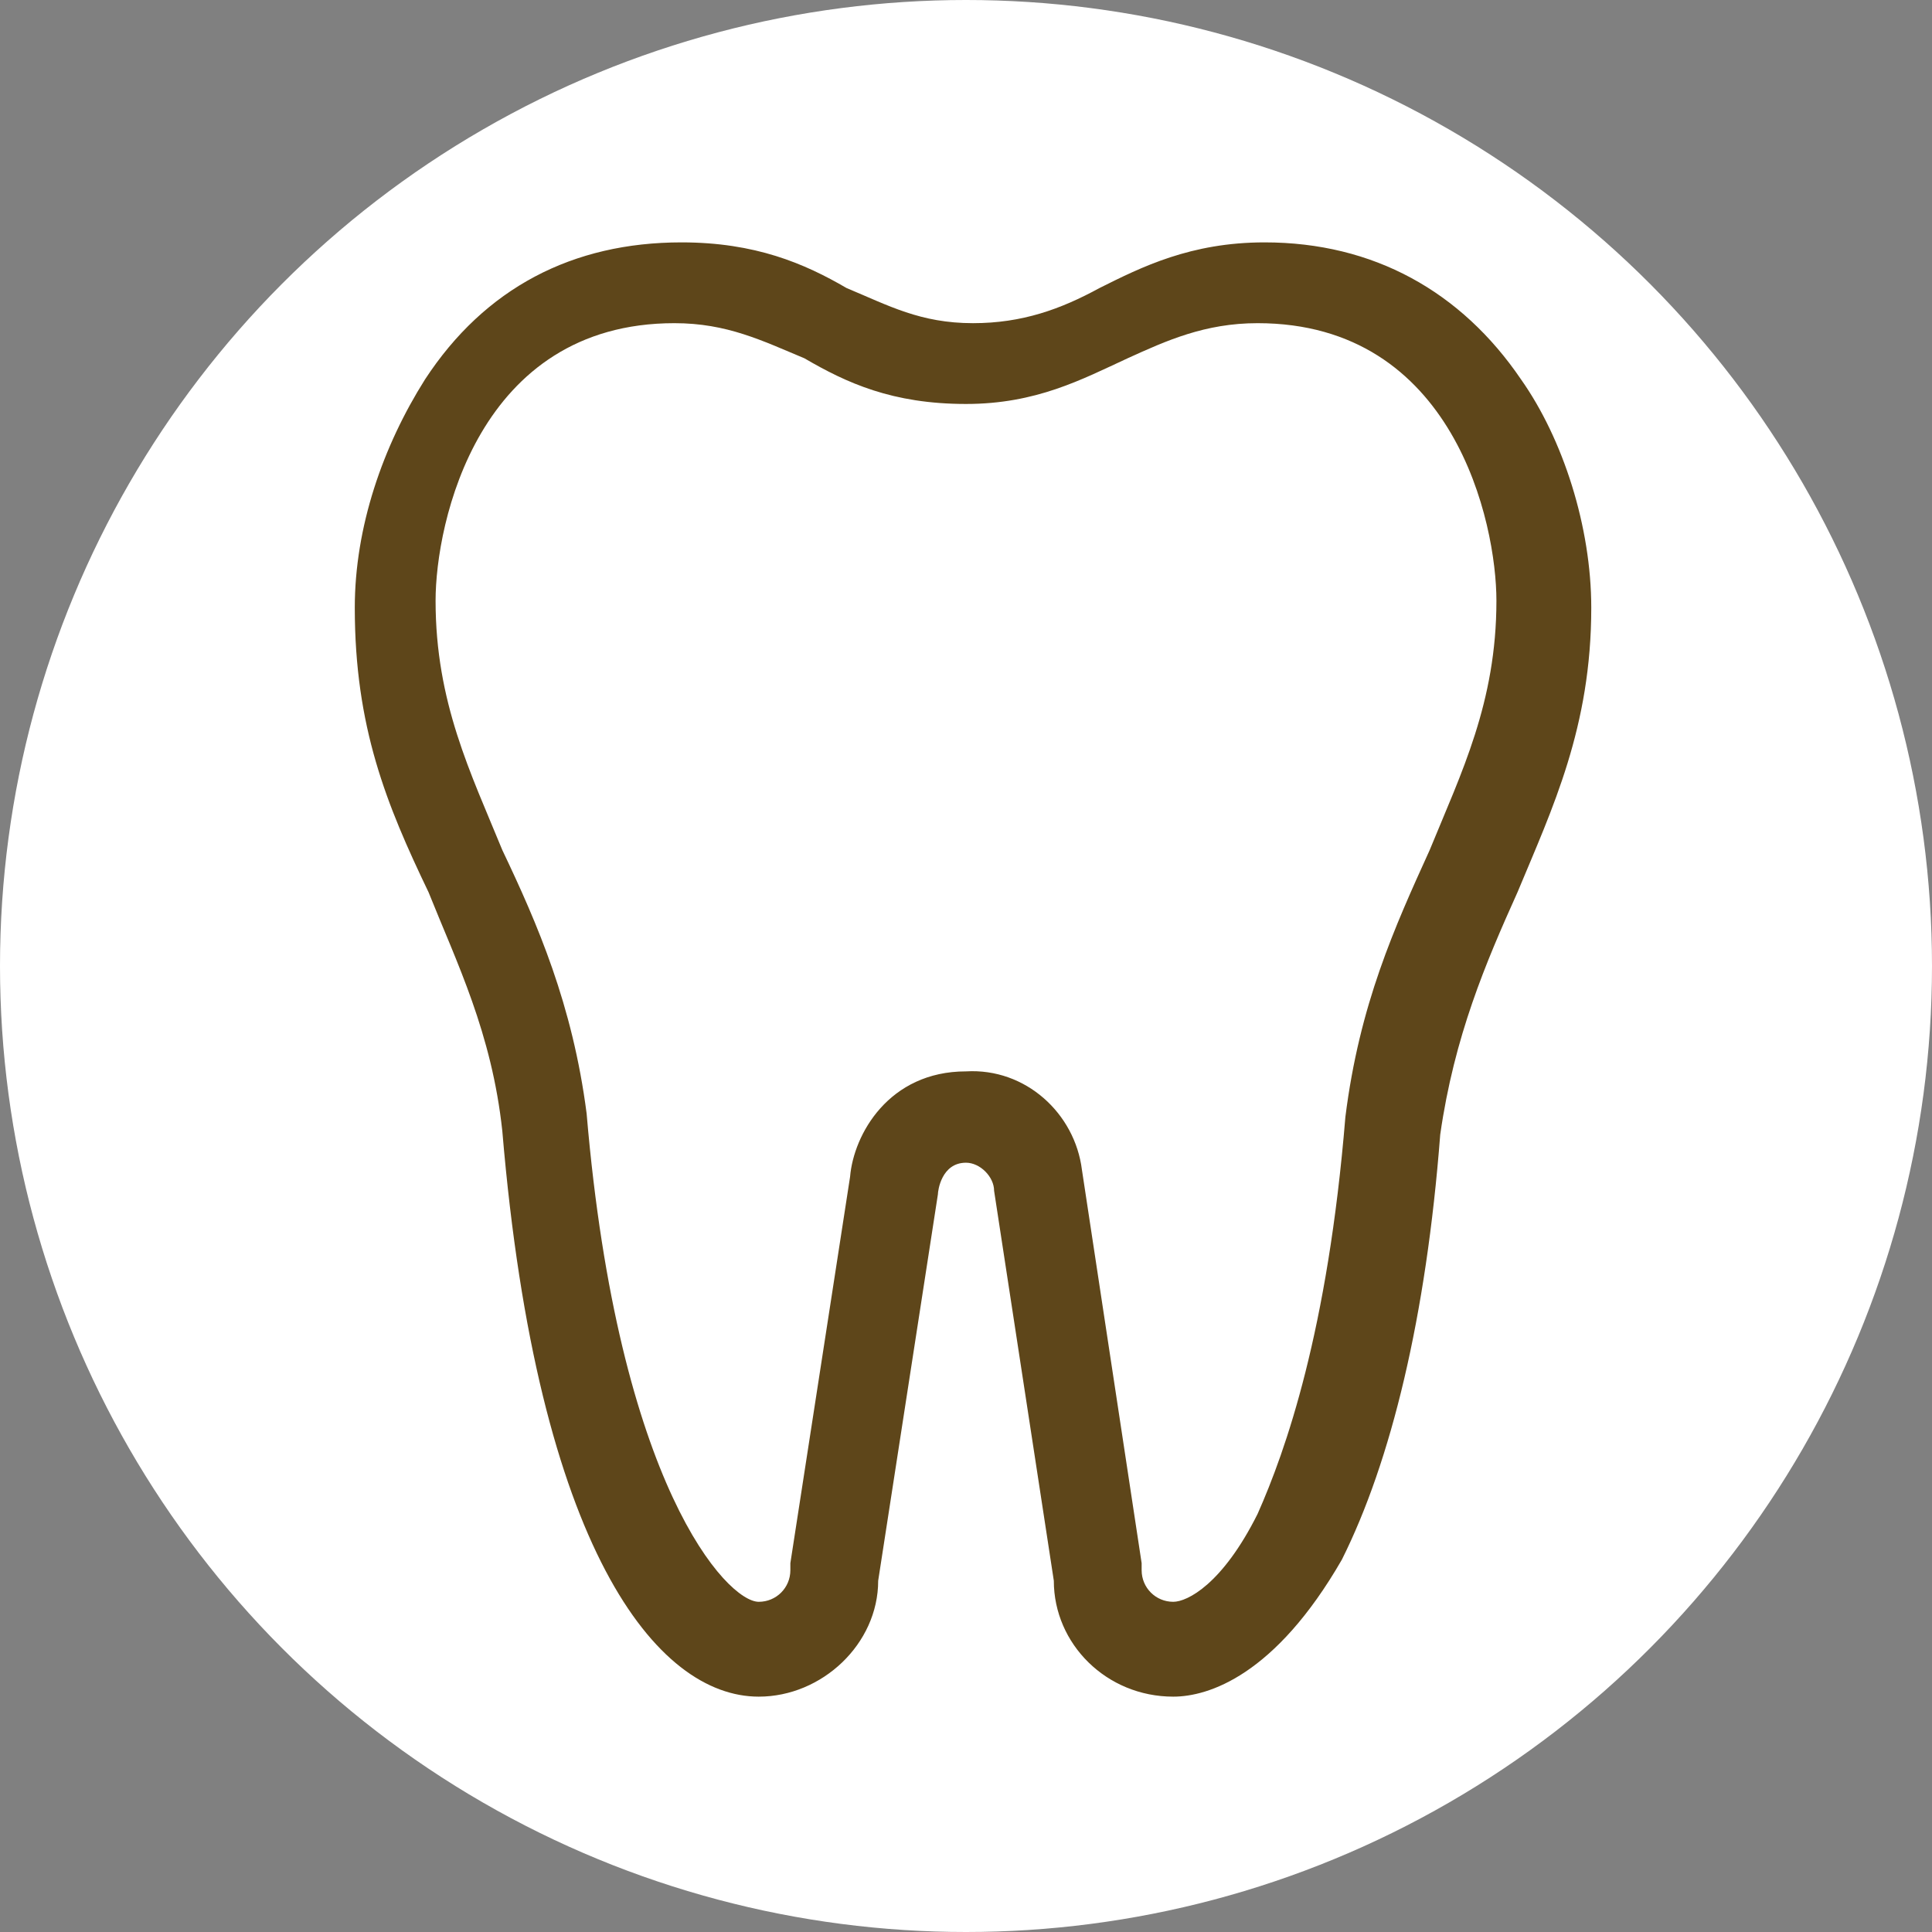
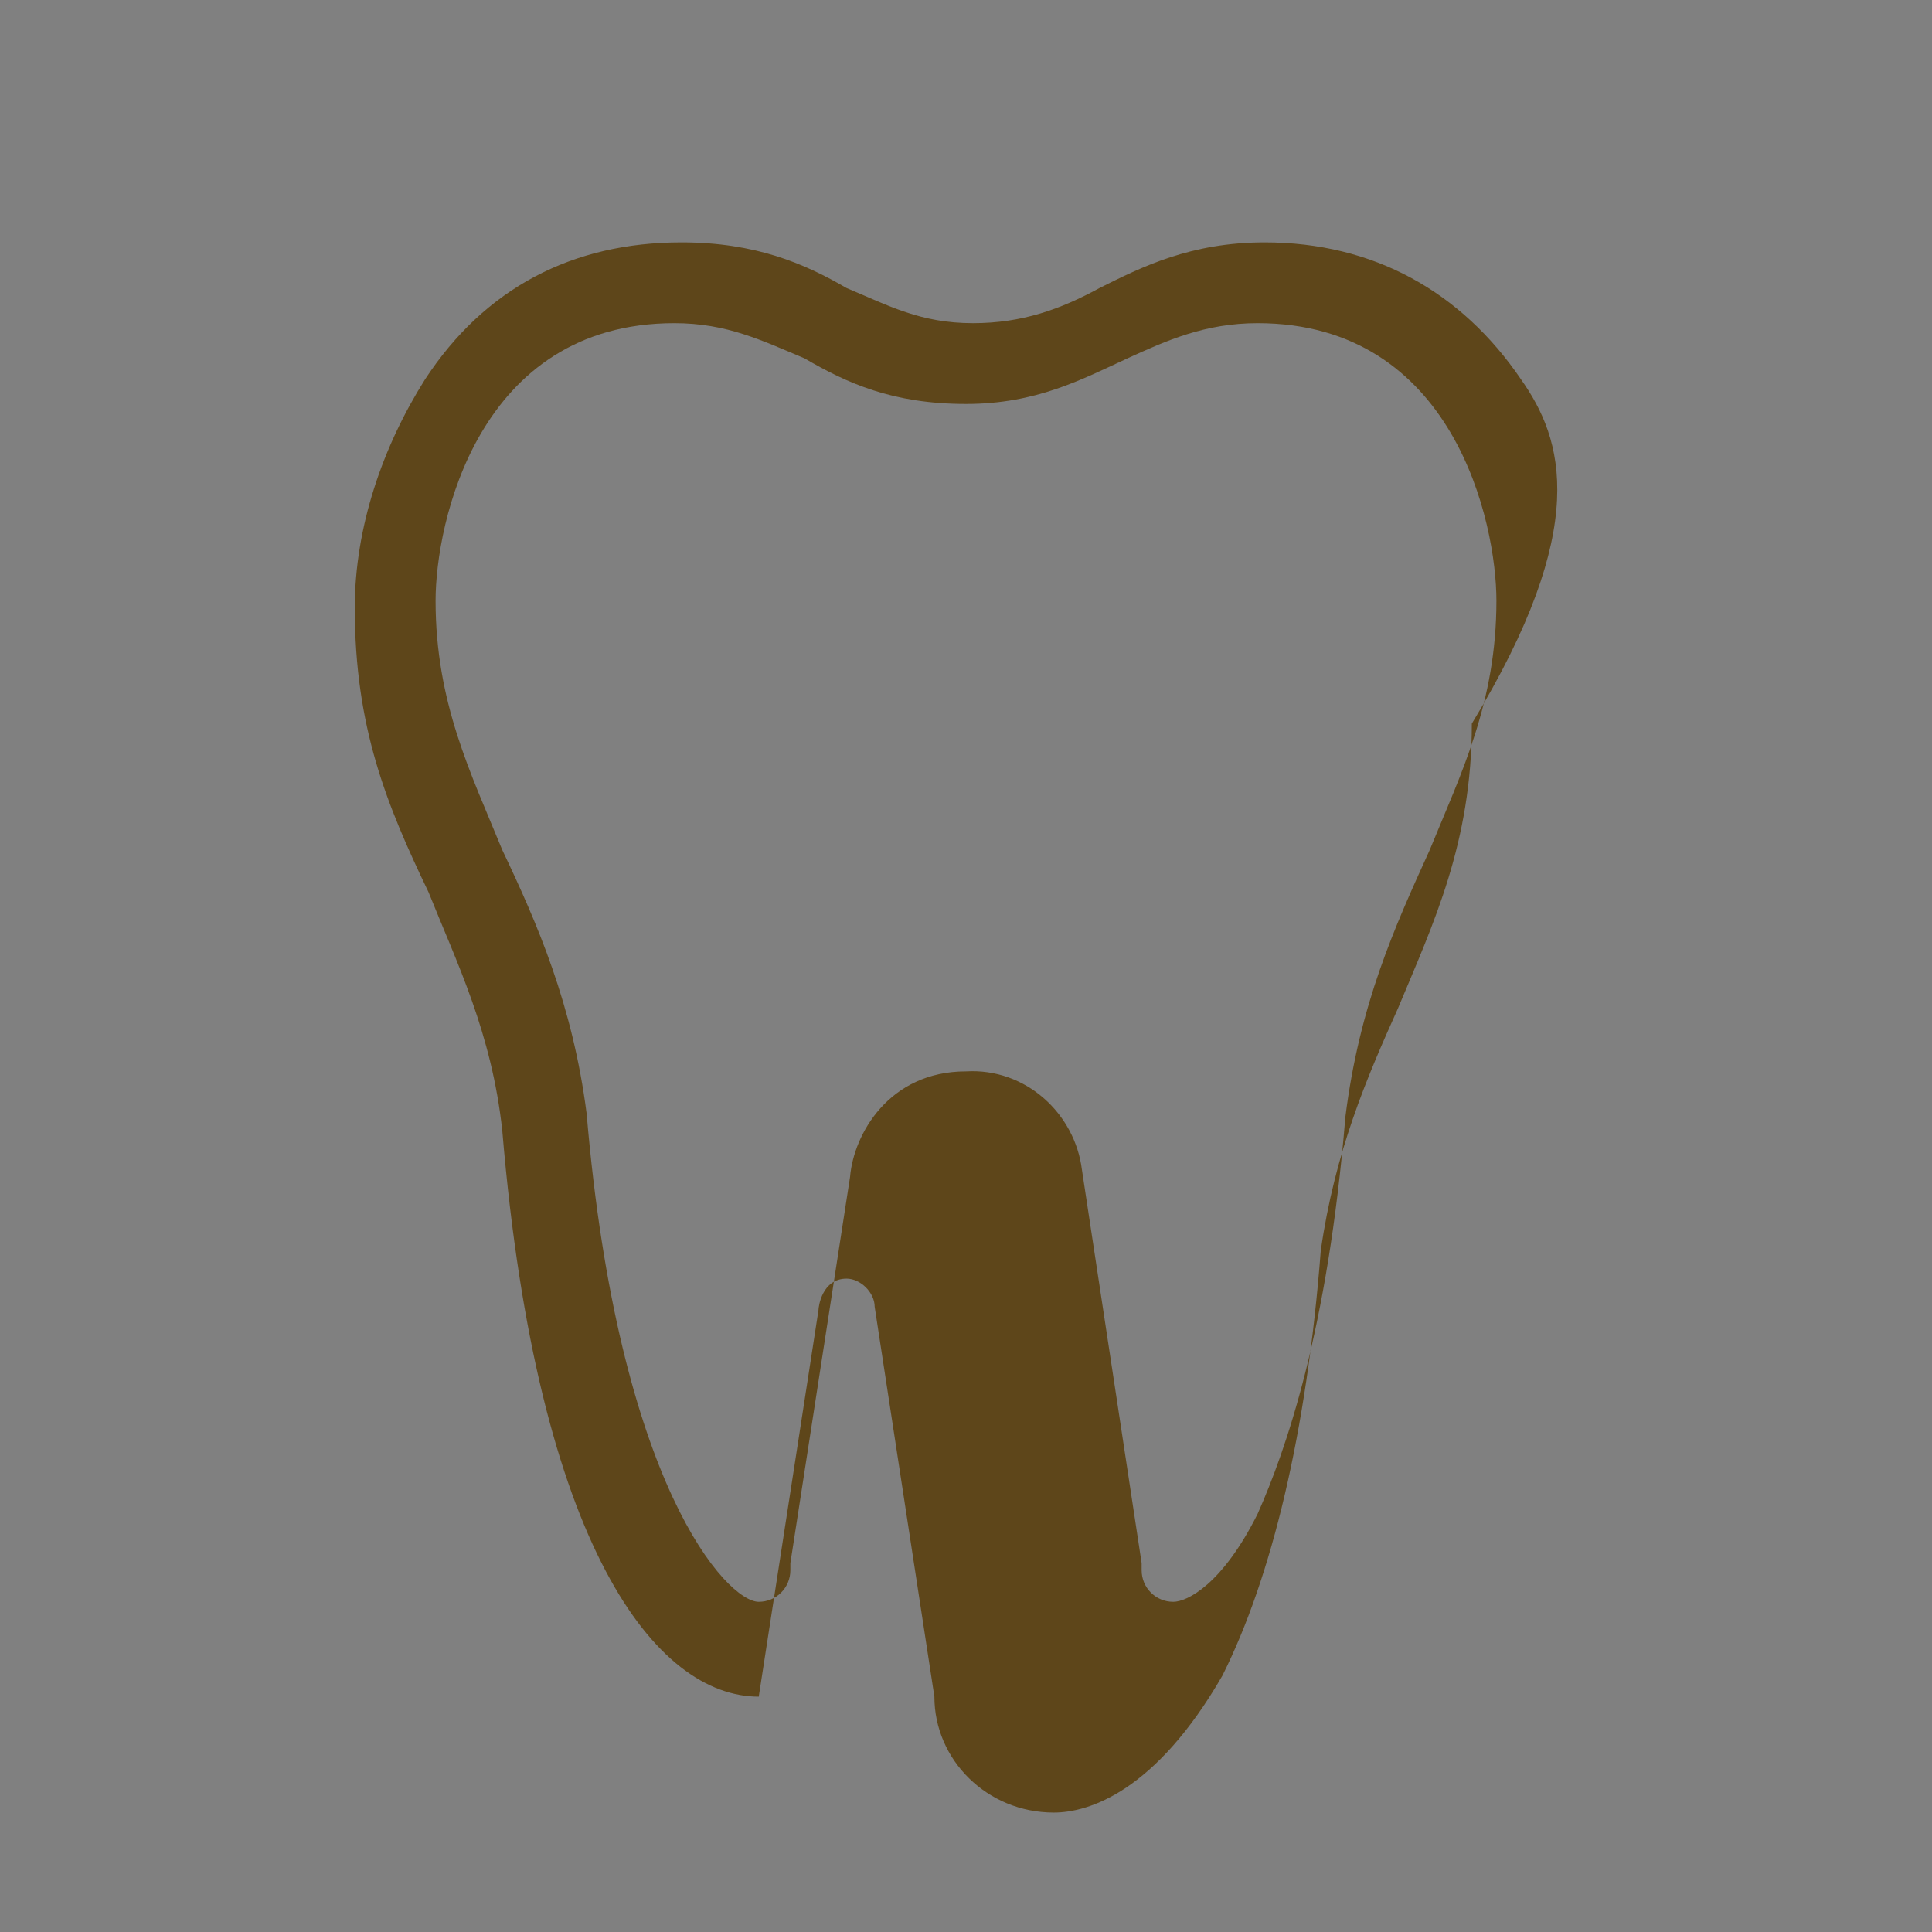
<svg xmlns="http://www.w3.org/2000/svg" version="1.1" id="Layer_1" x="0px" y="0px" viewBox="0 0 55 55" style="enable-background:new 0 0 55 55;" xml:space="preserve">
  <rect x="0" y="0" width="55" height="55" fill="#808080" stroke="none" />
  <style type="text/css">
	.st0{fill-rule:evenodd;clip-rule:evenodd;fill:#FFFFFF;}
	.st1{fill:#5E461A;}
</style>
-   <circle id="Oval-Copy-6" class="st0" cx="27.5" cy="27.5" r="27.5" />
-   <path class="st1" d="M43.3,10.8c-1.7-2.5-4.2-3.9-7.3-3.9c-2.1,0-3.5,0.7-4.7,1.3c-1.1,0.6-2.2,1-3.6,1c-1.5,0-2.4-0.5-3.6-1  c-1.2-0.7-2.6-1.3-4.7-1.3c-3.1,0-5.6,1.3-7.3,3.9c-1.2,1.9-2,4.2-2,6.5c0,3.4,0.9,5.6,2.1,8.1c0.8,2,1.8,4,2.1,6.8  c1,11.9,4.4,16.1,7.3,16.1c1.8,0,3.4-1.5,3.4-3.3l1.7-11c0-0.1,0.1-0.9,0.8-0.9c0.4,0,0.8,0.4,0.8,0.8l1.7,11.1  c0,1.8,1.5,3.3,3.4,3.3c1,0,2.9-0.6,4.8-3.9c1.4-2.8,2.4-6.9,2.8-12.1c0.4-2.8,1.3-4.9,2.2-6.9c1-2.4,2.1-4.7,2.1-8.1  C45.3,15,44.5,12.5,43.3,10.8z M40.7,24.2c-1,2.2-2,4.4-2.4,7.6c-0.5,6.1-1.7,9.5-2.5,11.3c-1,2-2,2.5-2.4,2.5  c-0.5,0-0.9-0.4-0.9-0.9c0-0.1,0-0.1,0-0.2l-1.7-11.2c-0.2-1.6-1.6-2.9-3.3-2.8c-2.2,0-3.2,1.8-3.3,3l-1.7,11c0,0.1,0,0.1,0,0.2  c0,0.5-0.4,0.9-0.9,0.9c-0.9,0-4-3.3-4.9-13.9c-0.4-3.1-1.4-5.4-2.4-7.5c-0.9-2.2-1.9-4.2-1.9-7.1c0-2.2,1.2-7.9,6.8-7.9  c1.5,0,2.5,0.5,3.7,1c1.2,0.7,2.5,1.3,4.6,1.3c2,0,3.3-0.7,4.6-1.3c1.1-0.5,2.2-1,3.7-1c5.6,0,6.8,5.7,6.8,7.9  C42.6,20,41.6,22,40.7,24.2z" />
+   <path class="st1" d="M43.3,10.8c-1.7-2.5-4.2-3.9-7.3-3.9c-2.1,0-3.5,0.7-4.7,1.3c-1.1,0.6-2.2,1-3.6,1c-1.5,0-2.4-0.5-3.6-1  c-1.2-0.7-2.6-1.3-4.7-1.3c-3.1,0-5.6,1.3-7.3,3.9c-1.2,1.9-2,4.2-2,6.5c0,3.4,0.9,5.6,2.1,8.1c0.8,2,1.8,4,2.1,6.8  c1,11.9,4.4,16.1,7.3,16.1l1.7-11c0-0.1,0.1-0.9,0.8-0.9c0.4,0,0.8,0.4,0.8,0.8l1.7,11.1  c0,1.8,1.5,3.3,3.4,3.3c1,0,2.9-0.6,4.8-3.9c1.4-2.8,2.4-6.9,2.8-12.1c0.4-2.8,1.3-4.9,2.2-6.9c1-2.4,2.1-4.7,2.1-8.1  C45.3,15,44.5,12.5,43.3,10.8z M40.7,24.2c-1,2.2-2,4.4-2.4,7.6c-0.5,6.1-1.7,9.5-2.5,11.3c-1,2-2,2.5-2.4,2.5  c-0.5,0-0.9-0.4-0.9-0.9c0-0.1,0-0.1,0-0.2l-1.7-11.2c-0.2-1.6-1.6-2.9-3.3-2.8c-2.2,0-3.2,1.8-3.3,3l-1.7,11c0,0.1,0,0.1,0,0.2  c0,0.5-0.4,0.9-0.9,0.9c-0.9,0-4-3.3-4.9-13.9c-0.4-3.1-1.4-5.4-2.4-7.5c-0.9-2.2-1.9-4.2-1.9-7.1c0-2.2,1.2-7.9,6.8-7.9  c1.5,0,2.5,0.5,3.7,1c1.2,0.7,2.5,1.3,4.6,1.3c2,0,3.3-0.7,4.6-1.3c1.1-0.5,2.2-1,3.7-1c5.6,0,6.8,5.7,6.8,7.9  C42.6,20,41.6,22,40.7,24.2z" />
</svg>